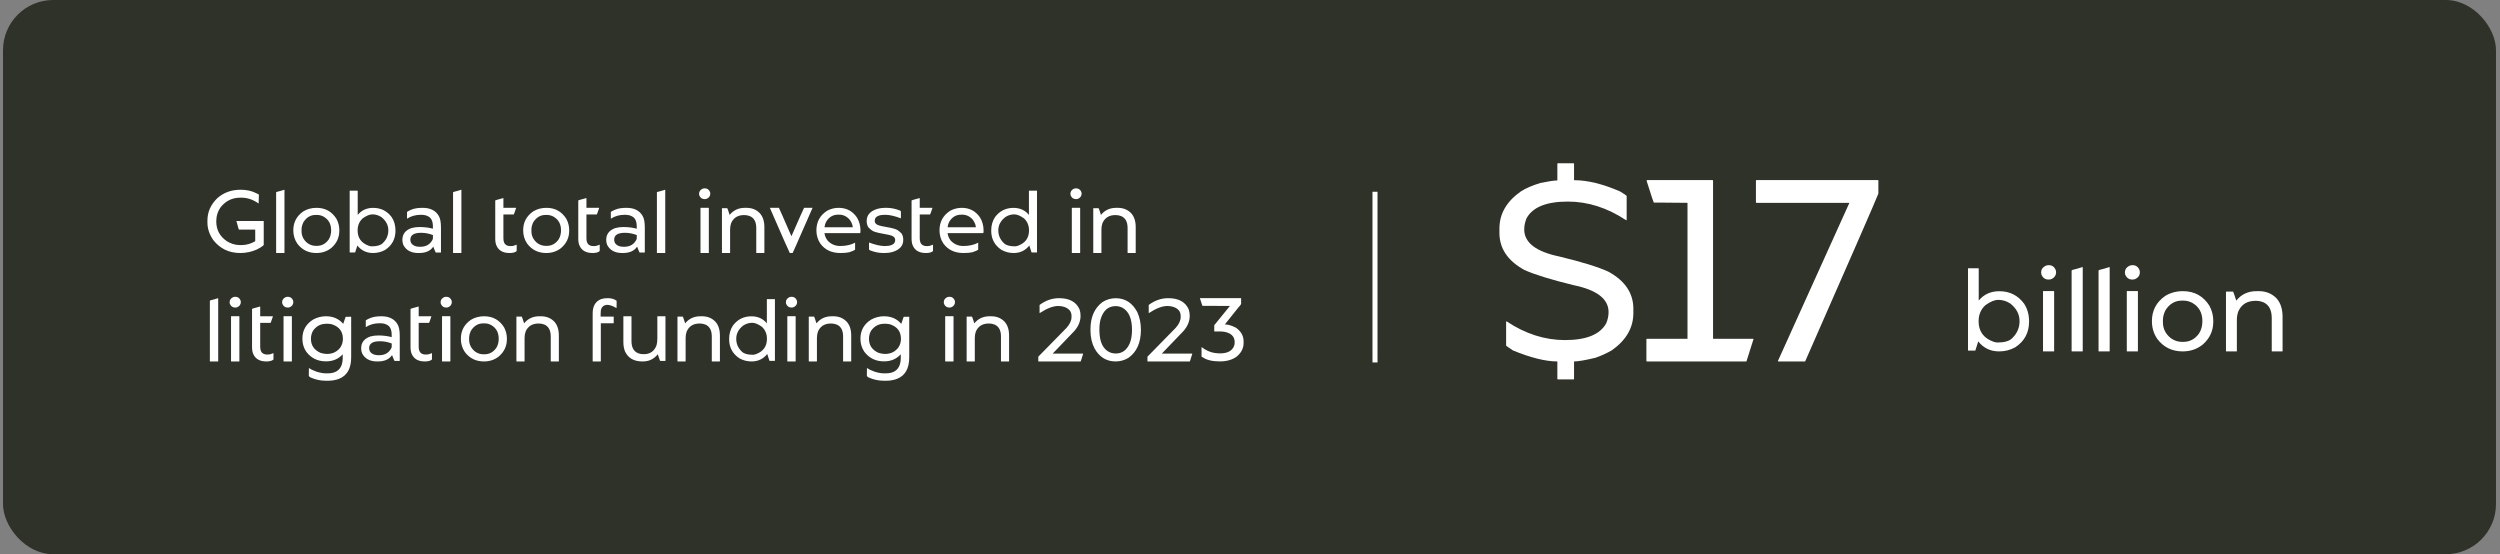
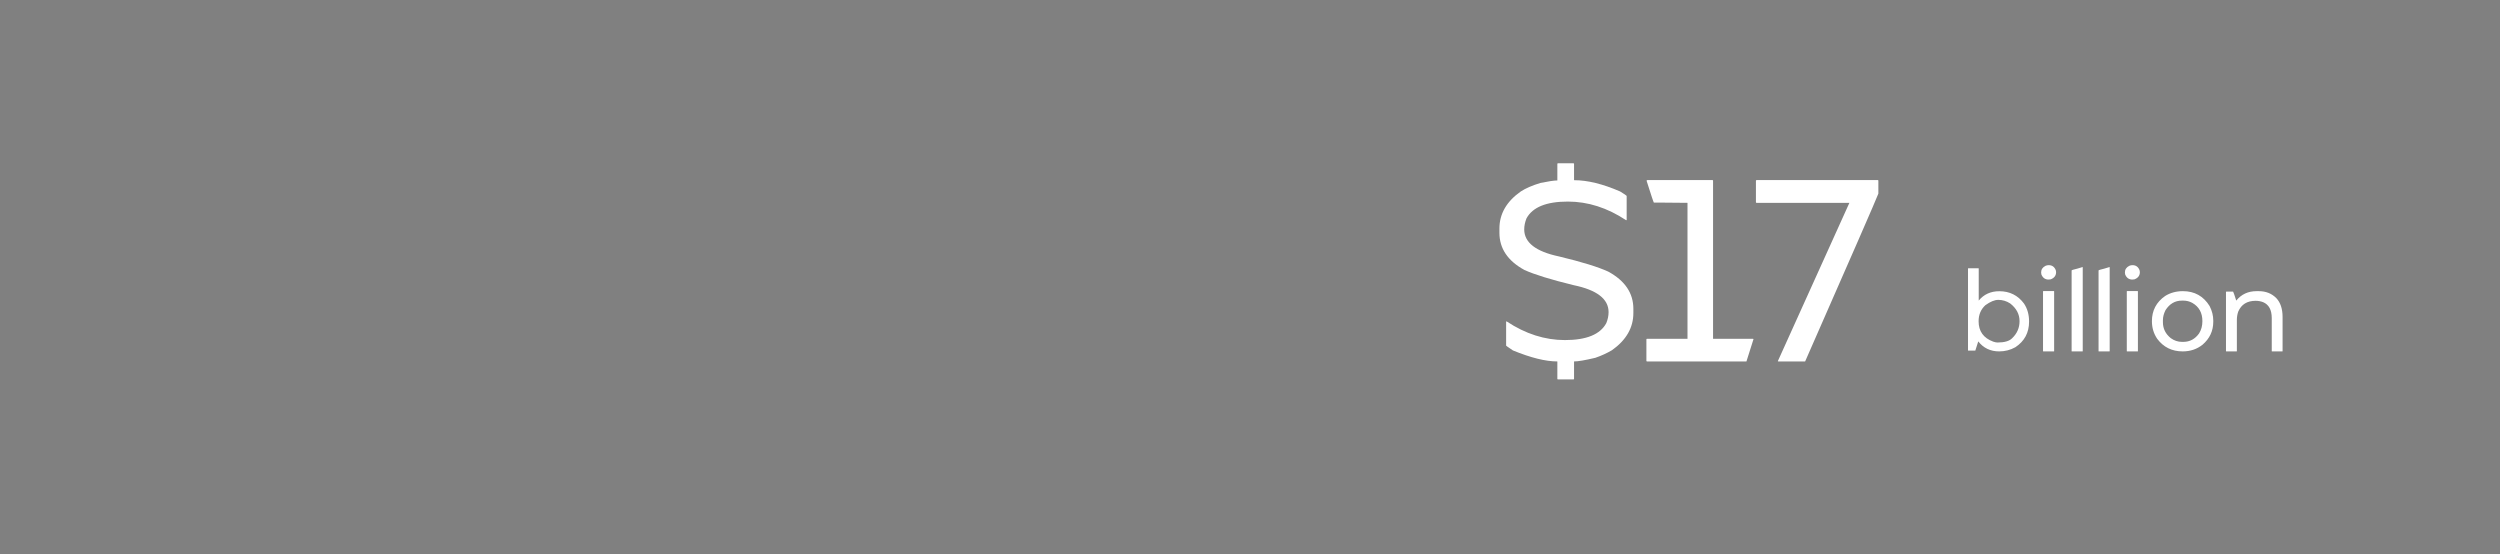
<svg xmlns="http://www.w3.org/2000/svg" width="415" height="92" viewBox="0 0 415 92" fill="none">
  <rect x="0" y="0" width="415" height="92" fill="#808080" stroke="none" />
-   <rect x="0.5" width="413.833" height="92" rx="8.333" fill="#2F3228" />
-   <path d="M39.934 31.497C40.906 31.497 41.753 31.678 42.476 32.039C42.803 32.195 42.971 32.286 42.981 32.31C42.971 32.857 42.954 33.345 42.93 33.775H42.915C42.022 33.135 41.072 32.815 40.066 32.815H39.868C38.579 32.815 37.513 33.326 36.668 34.346C36.155 35.054 35.899 35.857 35.899 36.756C35.899 38.138 36.48 39.229 37.642 40.03C38.33 40.464 39.068 40.682 39.854 40.682H40.103C40.879 40.682 41.633 40.469 42.366 40.044V38.111H39.663C39.634 38.111 39.529 37.762 39.348 37.063C39.343 37.054 39.307 36.937 39.239 36.712L39.268 36.69H43.75C43.77 36.695 43.779 36.707 43.779 36.727V40.682C43.433 40.984 43.042 41.233 42.608 41.429C41.748 41.81 40.843 42 39.89 42C38.006 42 36.502 41.273 35.379 39.817C34.749 38.89 34.434 37.93 34.434 36.939V36.609C34.434 35.164 34.998 33.912 36.126 32.852C37.171 31.949 38.44 31.497 39.934 31.497ZM47.207 31.497L47.222 31.526V41.971C47.222 41.99 47.212 42 47.193 42H45.867C45.847 42 45.838 41.99 45.838 41.971V31.922C45.838 31.883 46.084 31.805 46.577 31.688C46.587 31.678 46.797 31.614 47.207 31.497ZM52.547 34.5C53.992 34.5 55.098 35.115 55.864 36.346C56.172 36.937 56.326 37.544 56.326 38.169V38.309C56.326 39.451 55.879 40.406 54.986 41.172C54.287 41.724 53.465 42 52.517 42C51.184 42 50.127 41.477 49.346 40.433C48.907 39.788 48.687 39.056 48.687 38.235C48.687 36.912 49.236 35.867 50.335 35.101C50.979 34.7 51.717 34.5 52.547 34.5ZM50.056 38.111V38.374C50.056 39.166 50.383 39.825 51.038 40.352C51.468 40.66 51.929 40.813 52.422 40.813H52.605C53.406 40.813 54.058 40.462 54.561 39.759C54.834 39.324 54.971 38.816 54.971 38.235C54.971 37.195 54.551 36.436 53.711 35.958C53.364 35.772 53.001 35.679 52.62 35.679H52.407C51.563 35.679 50.886 36.075 50.379 36.866C50.164 37.295 50.056 37.71 50.056 38.111ZM58.076 31.651H59.351C59.37 31.656 59.38 31.666 59.38 31.68V35.672C60.02 34.895 60.874 34.507 61.944 34.507C63.233 34.507 64.258 35.02 65.02 36.045C65.44 36.675 65.65 37.422 65.65 38.287C65.65 39.664 65.081 40.728 63.943 41.48C63.323 41.827 62.652 42 61.929 42C60.84 42 59.971 41.585 59.322 40.755C59.258 40.975 59.136 41.358 58.955 41.905H58.076C58.057 41.905 58.047 41.895 58.047 41.876V31.68C58.052 31.661 58.062 31.651 58.076 31.651ZM59.365 38.25C59.365 39.49 59.971 40.335 61.182 40.784C61.407 40.857 61.58 40.894 61.702 40.894C62.586 40.894 63.199 40.716 63.54 40.359C64.156 39.773 64.463 39.065 64.463 38.235C64.463 37.371 64.075 36.636 63.299 36.031C62.84 35.733 62.344 35.584 61.812 35.584C61.362 35.584 60.83 35.804 60.215 36.243C59.649 36.756 59.365 37.425 59.365 38.25ZM70.161 34.5C71.421 34.5 72.31 34.942 72.827 35.826C73.076 36.226 73.201 36.873 73.201 37.767V41.89C73.201 41.91 73.189 41.919 73.164 41.919H72.337C72.298 41.89 72.163 41.573 71.934 40.967H71.904C71.441 41.656 70.659 42 69.561 42H69.444C68.237 42 67.405 41.548 66.946 40.645C66.844 40.377 66.792 40.105 66.792 39.832C66.792 38.865 67.3 38.206 68.316 37.855C68.736 37.742 69.177 37.686 69.641 37.686C70.452 37.686 71.192 37.779 71.861 37.964V37.598C71.861 36.709 71.587 36.143 71.04 35.899C70.767 35.738 70.376 35.657 69.868 35.657C68.999 35.657 68.24 35.867 67.591 36.287H67.561V35.181C67.732 35.049 68.02 34.905 68.425 34.749C68.875 34.583 69.453 34.5 70.161 34.5ZM68.118 39.781C68.118 40.318 68.416 40.684 69.011 40.879C69.212 40.938 69.446 40.967 69.715 40.967H69.751C70.777 40.967 71.48 40.53 71.861 39.656V39.415C71.861 39.327 71.865 39.197 71.875 39.026C71.24 38.773 70.584 38.645 69.905 38.645C68.714 38.645 68.118 39.024 68.118 39.781ZM76.577 31.497L76.592 31.526V41.971C76.592 41.99 76.582 42 76.563 42H75.237C75.218 42 75.208 41.99 75.208 41.971V31.922C75.208 31.883 75.454 31.805 75.948 31.688C75.957 31.678 76.167 31.614 76.577 31.497ZM83.543 32.881L83.565 32.911V34.5H85.645C85.664 34.5 85.674 34.51 85.674 34.529C85.445 35.213 85.315 35.569 85.286 35.599H83.565V39.59C83.565 40.181 83.76 40.565 84.151 40.74C84.302 40.813 84.468 40.85 84.649 40.85H84.832C85.12 40.85 85.432 40.772 85.769 40.616V41.67C85.545 41.89 85.152 42 84.59 42C83.501 42 82.776 41.59 82.415 40.77C82.278 40.472 82.21 40.084 82.21 39.605V33.27C82.229 33.24 82.674 33.111 83.543 32.881ZM90.706 34.5C92.151 34.5 93.257 35.115 94.024 36.346C94.331 36.937 94.485 37.544 94.485 38.169V38.309C94.485 39.451 94.038 40.406 93.145 41.172C92.447 41.724 91.624 42 90.677 42C89.344 42 88.286 41.477 87.505 40.433C87.066 39.788 86.846 39.056 86.846 38.235C86.846 36.912 87.395 35.867 88.494 35.101C89.138 34.7 89.876 34.5 90.706 34.5ZM88.216 38.111V38.374C88.216 39.166 88.543 39.825 89.197 40.352C89.627 40.66 90.088 40.813 90.581 40.813H90.764C91.565 40.813 92.217 40.462 92.72 39.759C92.993 39.324 93.13 38.816 93.13 38.235C93.13 37.195 92.71 36.436 91.87 35.958C91.524 35.772 91.16 35.679 90.779 35.679H90.567C89.722 35.679 89.046 36.075 88.538 36.866C88.323 37.295 88.216 37.71 88.216 38.111ZM97.327 32.881L97.349 32.911V34.5H99.429C99.448 34.5 99.458 34.51 99.458 34.529C99.229 35.213 99.099 35.569 99.07 35.599H97.349V39.59C97.349 40.181 97.544 40.565 97.935 40.74C98.086 40.813 98.252 40.85 98.433 40.85H98.616C98.904 40.85 99.217 40.772 99.553 40.616V41.67C99.329 41.89 98.936 42 98.374 42C97.285 42 96.56 41.59 96.199 40.77C96.062 40.472 95.994 40.084 95.994 39.605V33.27C96.013 33.24 96.458 33.111 97.327 32.881ZM103.999 34.5C105.259 34.5 106.148 34.942 106.665 35.826C106.914 36.226 107.039 36.873 107.039 37.767V41.89C107.039 41.91 107.027 41.919 107.002 41.919H106.175C106.135 41.89 106.001 41.573 105.772 40.967H105.742C105.279 41.656 104.497 42 103.399 42H103.281C102.075 42 101.243 41.548 100.784 40.645C100.681 40.377 100.63 40.105 100.63 39.832C100.63 38.865 101.138 38.206 102.154 37.855C102.573 37.742 103.015 37.686 103.479 37.686C104.29 37.686 105.03 37.779 105.698 37.964V37.598C105.698 36.709 105.425 36.143 104.878 35.899C104.605 35.738 104.214 35.657 103.706 35.657C102.837 35.657 102.078 35.867 101.428 36.287H101.399V35.181C101.57 35.049 101.858 34.905 102.263 34.749C102.713 34.583 103.291 34.5 103.999 34.5ZM101.956 39.781C101.956 40.318 102.254 40.684 102.849 40.879C103.05 40.938 103.284 40.967 103.552 40.967H103.589C104.615 40.967 105.318 40.53 105.698 39.656V39.415C105.698 39.327 105.703 39.197 105.713 39.026C105.078 38.773 104.422 38.645 103.743 38.645C102.552 38.645 101.956 39.024 101.956 39.781ZM110.415 31.497L110.43 31.526V41.971C110.43 41.99 110.42 42 110.401 42H109.075C109.055 42 109.046 41.99 109.046 41.971V31.922C109.046 31.883 109.292 31.805 109.785 31.688C109.795 31.678 110.005 31.614 110.415 31.497ZM116.992 31.263C117.412 31.263 117.705 31.473 117.871 31.893C117.896 31.971 117.908 32.044 117.908 32.112V32.134C117.908 32.559 117.686 32.857 117.241 33.028L116.978 33.057C116.548 33.057 116.248 32.842 116.077 32.413C116.057 32.305 116.048 32.222 116.048 32.164C116.048 31.802 116.231 31.529 116.597 31.343C116.724 31.29 116.856 31.263 116.992 31.263ZM116.319 34.493H117.637C117.656 34.498 117.666 34.507 117.666 34.522V41.971C117.666 41.99 117.656 42 117.637 42H116.319C116.294 42 116.282 41.99 116.282 41.971V34.522C116.287 34.502 116.299 34.493 116.319 34.493ZM123.65 34.5H123.921C124.81 34.5 125.54 34.791 126.111 35.372C126.629 35.923 126.887 36.702 126.887 37.708V41.971C126.887 41.99 126.878 42 126.858 42H125.569C125.55 42 125.54 41.99 125.54 41.971V37.847C125.54 36.831 125.181 36.172 124.463 35.87C124.17 35.757 123.86 35.701 123.533 35.701C122.473 35.701 121.751 36.15 121.365 37.049C121.253 37.381 121.197 37.725 121.197 38.081V41.971C121.197 41.99 121.187 42 121.167 42H119.871C119.851 42 119.842 41.99 119.842 41.971V34.595C119.846 34.571 119.856 34.559 119.871 34.559H120.728C120.777 34.627 120.906 34.996 121.116 35.665H121.131C121.76 34.888 122.6 34.5 123.65 34.5ZM127.803 34.5H129.297C129.375 34.632 129.942 35.916 130.996 38.352C131.021 38.392 131.145 38.675 131.37 39.202H131.385C132.727 36.131 133.426 34.563 133.479 34.5H134.878V34.515C133.076 38.655 132.117 40.84 132 41.07L131.575 42H131.106C131.009 41.844 129.907 39.349 127.803 34.515V34.5ZM139.214 34.5C140.523 34.5 141.541 35.042 142.268 36.126C142.649 36.77 142.84 37.488 142.84 38.279C142.835 38.558 142.815 38.697 142.781 38.697H136.863C136.912 39.117 137.075 39.517 137.354 39.898C137.91 40.523 138.621 40.835 139.485 40.835C140.427 40.835 141.243 40.655 141.931 40.294H141.946V41.443C141.765 41.585 141.438 41.729 140.965 41.876C140.603 41.959 140.11 42 139.485 42C138.035 42 136.924 41.468 136.153 40.403C135.733 39.764 135.523 39.041 135.523 38.235C135.523 36.815 136.128 35.723 137.339 34.961C137.93 34.654 138.555 34.5 139.214 34.5ZM136.863 37.73H141.551V37.715C141.551 37.373 141.392 36.968 141.074 36.499C140.581 35.923 139.99 35.635 139.302 35.635H139.119C138.269 35.635 137.608 36.031 137.134 36.822C137.002 37.056 136.912 37.359 136.863 37.73ZM146.941 34.5H147.161C147.903 34.5 148.648 34.649 149.395 34.947C149.497 35.015 149.549 35.057 149.549 35.071V36.243C148.509 35.852 147.639 35.657 146.941 35.657H146.927C146.048 35.657 145.503 35.857 145.293 36.258C145.24 36.38 145.213 36.495 145.213 36.602V36.705C145.213 37.11 145.579 37.383 146.311 37.525C147.552 37.735 148.369 37.92 148.765 38.081C149.058 38.218 149.346 38.433 149.629 38.726C149.834 39.019 149.937 39.363 149.937 39.759V39.854C149.937 40.801 149.346 41.46 148.164 41.831C147.764 41.944 147.332 42 146.868 42H146.648C145.906 42 145.161 41.851 144.414 41.553C144.312 41.485 144.26 41.443 144.26 41.429V40.257C145.301 40.648 146.17 40.843 146.868 40.843H146.883C147.761 40.843 148.306 40.643 148.516 40.242C148.57 40.12 148.596 40.005 148.596 39.898V39.795C148.596 39.39 148.23 39.117 147.498 38.975C146.258 38.765 145.44 38.58 145.044 38.419C144.751 38.282 144.463 38.067 144.18 37.774C143.975 37.481 143.872 37.137 143.872 36.741V36.646C143.872 35.699 144.463 35.04 145.645 34.669C146.045 34.556 146.477 34.5 146.941 34.5ZM152.654 32.881L152.676 32.911V34.5H154.756C154.776 34.5 154.785 34.51 154.785 34.529C154.556 35.213 154.427 35.569 154.397 35.599H152.676V39.59C152.676 40.181 152.871 40.565 153.262 40.74C153.413 40.813 153.579 40.85 153.76 40.85H153.943C154.231 40.85 154.544 40.772 154.881 40.616V41.67C154.656 41.89 154.263 42 153.701 42C152.613 42 151.887 41.59 151.526 40.77C151.389 40.472 151.321 40.084 151.321 39.605V33.27C151.341 33.24 151.785 33.111 152.654 32.881ZM159.649 34.5C160.957 34.5 161.975 35.042 162.703 36.126C163.084 36.77 163.274 37.488 163.274 38.279C163.269 38.558 163.25 38.697 163.216 38.697H157.298C157.346 39.117 157.51 39.517 157.788 39.898C158.345 40.523 159.055 40.835 159.92 40.835C160.862 40.835 161.677 40.655 162.366 40.294H162.381V41.443C162.2 41.585 161.873 41.729 161.399 41.876C161.038 41.959 160.545 42 159.92 42C158.469 42 157.359 41.468 156.587 40.403C156.167 39.764 155.957 39.041 155.957 38.235C155.957 36.815 156.563 35.723 157.774 34.961C158.365 34.654 158.99 34.5 159.649 34.5ZM157.298 37.73H161.985V37.715C161.985 37.373 161.826 36.968 161.509 36.499C161.016 35.923 160.425 35.635 159.737 35.635H159.553C158.704 35.635 158.042 36.031 157.569 36.822C157.437 37.056 157.346 37.359 157.298 37.73ZM172.107 31.651C172.127 31.651 172.139 31.661 172.144 31.68V41.876C172.144 41.895 172.132 41.905 172.107 41.905H171.236C171.05 41.358 170.928 40.975 170.869 40.755C170.215 41.585 169.344 42 168.255 42C167.537 42 166.868 41.827 166.248 41.48C165.11 40.728 164.541 39.664 164.541 38.287C164.541 37.422 164.751 36.675 165.171 36.045C165.933 35.02 166.956 34.507 168.24 34.507C169.309 34.507 170.164 34.895 170.803 35.672V31.68C170.803 31.666 170.813 31.656 170.833 31.651H172.107ZM170.818 38.25C170.818 37.425 170.537 36.756 169.976 36.243C169.361 35.804 168.828 35.584 168.379 35.584C167.847 35.584 167.351 35.733 166.892 36.031C166.111 36.636 165.72 37.371 165.72 38.235C165.72 39.065 166.028 39.773 166.643 40.359C166.99 40.716 167.605 40.894 168.489 40.894C168.611 40.894 168.784 40.857 169.009 40.784C170.215 40.335 170.818 39.49 170.818 38.25ZM178.633 31.263C179.053 31.263 179.346 31.473 179.512 31.893C179.536 31.971 179.549 32.044 179.549 32.112V32.134C179.549 32.559 179.326 32.857 178.882 33.028L178.618 33.057C178.189 33.057 177.888 32.842 177.718 32.413C177.698 32.305 177.688 32.222 177.688 32.164C177.688 31.802 177.871 31.529 178.238 31.343C178.365 31.29 178.496 31.263 178.633 31.263ZM177.959 34.493H179.278C179.297 34.498 179.307 34.507 179.307 34.522V41.971C179.307 41.99 179.297 42 179.278 42H177.959C177.935 42 177.923 41.99 177.923 41.971V34.522C177.927 34.502 177.94 34.493 177.959 34.493ZM185.291 34.5H185.562C186.45 34.5 187.18 34.791 187.752 35.372C188.269 35.923 188.528 36.702 188.528 37.708V41.971C188.528 41.99 188.518 42 188.499 42H187.21C187.19 42 187.18 41.99 187.18 41.971V37.847C187.18 36.831 186.822 36.172 186.104 35.87C185.811 35.757 185.501 35.701 185.174 35.701C184.114 35.701 183.391 36.15 183.006 37.049C182.893 37.381 182.837 37.725 182.837 38.081V41.971C182.837 41.99 182.827 42 182.808 42H181.511C181.492 42 181.482 41.99 181.482 41.971V34.595C181.487 34.571 181.497 34.559 181.511 34.559H182.368C182.417 34.627 182.547 34.996 182.757 35.665H182.771C183.401 34.888 184.241 34.5 185.291 34.5ZM36.206 49.497L36.221 49.526V59.971C36.221 59.99 36.211 60 36.192 60H34.866C34.846 60 34.837 59.99 34.837 59.971V49.922C34.837 49.883 35.083 49.805 35.576 49.688C35.586 49.678 35.796 49.614 36.206 49.497ZM39.063 49.263C39.483 49.263 39.776 49.473 39.942 49.893C39.966 49.971 39.978 50.044 39.978 50.112V50.134C39.978 50.559 39.756 50.857 39.312 51.028L39.048 51.057C38.618 51.057 38.318 50.842 38.147 50.413C38.128 50.305 38.118 50.222 38.118 50.164C38.118 49.802 38.301 49.529 38.667 49.343C38.794 49.29 38.926 49.263 39.063 49.263ZM38.389 52.493H39.707C39.727 52.498 39.737 52.507 39.737 52.522V59.971C39.737 59.99 39.727 60 39.707 60H38.389C38.364 60 38.352 59.99 38.352 59.971V52.522C38.357 52.502 38.369 52.493 38.389 52.493ZM43.172 50.881L43.194 50.911V52.5H45.274C45.293 52.5 45.303 52.51 45.303 52.529C45.074 53.213 44.944 53.569 44.915 53.599H43.194V57.59C43.194 58.181 43.389 58.565 43.779 58.74C43.931 58.813 44.097 58.85 44.278 58.85H44.461C44.749 58.85 45.061 58.772 45.398 58.616V59.67C45.174 59.89 44.781 60 44.219 60C43.13 60 42.405 59.59 42.044 58.77C41.907 58.472 41.839 58.084 41.839 57.605V51.27C41.858 51.24 42.303 51.111 43.172 50.881ZM47.779 49.263C48.199 49.263 48.492 49.473 48.657 49.893C48.682 49.971 48.694 50.044 48.694 50.112V50.134C48.694 50.559 48.472 50.857 48.028 51.028L47.764 51.057C47.334 51.057 47.034 50.842 46.863 50.413C46.843 50.305 46.834 50.222 46.834 50.164C46.834 49.802 47.017 49.529 47.383 49.343C47.51 49.29 47.642 49.263 47.779 49.263ZM47.105 52.493H48.423C48.443 52.498 48.452 52.507 48.452 52.522V59.971C48.452 59.99 48.443 60 48.423 60H47.105C47.08 60 47.068 59.99 47.068 59.971V52.522C47.073 52.502 47.085 52.493 47.105 52.493ZM54.107 52.5C55.308 52.5 56.263 52.92 56.971 53.76L57.373 52.595C57.705 52.585 57.95 52.581 58.106 52.581H58.267C58.286 52.585 58.296 52.595 58.296 52.61V59.326C58.296 61.143 57.639 62.322 56.326 62.864C55.76 63.088 55.149 63.201 54.495 63.201H54.063C53.184 63.201 52.342 63.018 51.536 62.651C51.365 62.529 51.275 62.454 51.265 62.424V61.941C51.265 61.77 51.27 61.489 51.279 61.099H51.309C51.602 61.313 52.017 61.514 52.554 61.699C53.13 61.885 53.653 61.977 54.121 61.977H54.4C55.635 61.977 56.416 61.487 56.743 60.505C56.841 60.188 56.89 59.849 56.89 59.487V58.806C56.192 59.592 55.264 59.985 54.107 59.985C52.73 59.985 51.641 59.453 50.84 58.389C50.41 57.759 50.196 57.036 50.196 56.221C50.196 54.853 50.789 53.796 51.975 53.049C52.644 52.683 53.355 52.5 54.107 52.5ZM51.617 56.25C51.617 57.319 52.139 58.091 53.184 58.565C53.57 58.691 53.931 58.755 54.268 58.755C55.205 58.755 55.945 58.401 56.487 57.693C56.775 57.263 56.919 56.787 56.919 56.265V56.235C56.919 55.024 56.306 54.221 55.081 53.826C54.817 53.772 54.59 53.745 54.4 53.745H54.158C53.235 53.745 52.503 54.133 51.961 54.91C51.731 55.305 51.617 55.752 51.617 56.25ZM63.321 52.5C64.58 52.5 65.469 52.942 65.987 53.826C66.236 54.226 66.36 54.873 66.36 55.767V59.89C66.36 59.91 66.348 59.919 66.323 59.919H65.496C65.457 59.89 65.323 59.573 65.093 58.967H65.064C64.6 59.656 63.819 60 62.72 60H62.603C61.397 60 60.564 59.548 60.105 58.645C60.003 58.377 59.951 58.105 59.951 57.832C59.951 56.865 60.459 56.206 61.475 55.855C61.895 55.742 62.337 55.686 62.8 55.686C63.611 55.686 64.351 55.779 65.02 55.964V55.598C65.02 54.709 64.746 54.143 64.2 53.899C63.926 53.738 63.535 53.657 63.028 53.657C62.158 53.657 61.399 53.867 60.75 54.287H60.721V53.181C60.891 53.049 61.179 52.905 61.585 52.749C62.034 52.583 62.612 52.5 63.321 52.5ZM61.277 57.781C61.277 58.318 61.575 58.684 62.171 58.879C62.371 58.938 62.605 58.967 62.874 58.967H62.91C63.936 58.967 64.639 58.53 65.02 57.656V57.415C65.02 57.327 65.025 57.197 65.034 57.026C64.4 56.773 63.743 56.645 63.064 56.645C61.873 56.645 61.277 57.024 61.277 57.781ZM69.48 50.881L69.502 50.911V52.5H71.582C71.602 52.5 71.612 52.51 71.612 52.529C71.382 53.213 71.253 53.569 71.223 53.599H69.502V57.59C69.502 58.181 69.698 58.565 70.088 58.74C70.24 58.813 70.406 58.85 70.586 58.85H70.769C71.057 58.85 71.37 58.772 71.707 58.616V59.67C71.482 59.89 71.089 60 70.528 60C69.439 60 68.714 59.59 68.352 58.77C68.216 58.472 68.147 58.084 68.147 57.605V51.27C68.167 51.24 68.611 51.111 69.48 50.881ZM74.087 49.263C74.507 49.263 74.8 49.473 74.966 49.893C74.99 49.971 75.003 50.044 75.003 50.112V50.134C75.003 50.559 74.781 50.857 74.336 51.028L74.073 51.057C73.643 51.057 73.343 50.842 73.172 50.413C73.152 50.305 73.142 50.222 73.142 50.164C73.142 49.802 73.325 49.529 73.692 49.343C73.819 49.29 73.95 49.263 74.087 49.263ZM73.413 52.493H74.732C74.751 52.498 74.761 52.507 74.761 52.522V59.971C74.761 59.99 74.751 60 74.732 60H73.413C73.389 60 73.377 59.99 73.377 59.971V52.522C73.382 52.502 73.394 52.493 73.413 52.493ZM80.364 52.5C81.809 52.5 82.915 53.115 83.682 54.346C83.99 54.937 84.143 55.544 84.143 56.169V56.309C84.143 57.451 83.697 58.406 82.803 59.172C82.105 59.724 81.282 60 80.335 60C79.002 60 77.945 59.477 77.163 58.433C76.724 57.788 76.504 57.056 76.504 56.235C76.504 54.912 77.053 53.867 78.152 53.101C78.797 52.7 79.534 52.5 80.364 52.5ZM77.874 56.111V56.374C77.874 57.166 78.201 57.825 78.855 58.352C79.285 58.66 79.746 58.813 80.24 58.813H80.423C81.223 58.813 81.875 58.462 82.378 57.759C82.652 57.324 82.788 56.816 82.788 56.235C82.788 55.195 82.368 54.436 81.529 53.958C81.182 53.772 80.818 53.679 80.437 53.679H80.225C79.38 53.679 78.704 54.075 78.196 54.866C77.981 55.295 77.874 55.71 77.874 56.111ZM89.534 52.5H89.805C90.694 52.5 91.424 52.791 91.995 53.372C92.513 53.923 92.771 54.702 92.771 55.708V59.971C92.771 59.99 92.761 60 92.742 60H91.453C91.433 60 91.424 59.99 91.424 59.971V55.847C91.424 54.831 91.065 54.172 90.347 53.87C90.054 53.757 89.744 53.701 89.417 53.701C88.357 53.701 87.635 54.15 87.249 55.049C87.136 55.381 87.08 55.725 87.08 56.081V59.971C87.08 59.99 87.071 60 87.051 60H85.755C85.735 60 85.725 59.99 85.725 59.971V52.595C85.73 52.571 85.74 52.559 85.755 52.559H86.612C86.66 52.627 86.79 52.996 87 53.665H87.014C87.644 52.888 88.484 52.5 89.534 52.5ZM100.769 49.497H100.945C101.497 49.497 101.968 49.641 102.359 49.929V50.508C102.359 50.664 102.354 50.874 102.344 51.138H102.329C101.773 50.815 101.294 50.637 100.894 50.603C100.249 50.603 99.864 50.911 99.737 51.526C99.717 51.706 99.707 51.899 99.707 52.105V52.551H101.846C101.865 52.556 101.875 52.568 101.875 52.588V53.635C101.875 53.655 101.865 53.665 101.846 53.665H99.737V59.971C99.737 59.99 99.727 60 99.707 60H98.411C98.391 60 98.382 59.99 98.382 59.971V52.024C98.382 50.789 98.865 49.993 99.832 49.636C100.154 49.544 100.467 49.497 100.769 49.497ZM103.509 52.5H104.798C104.817 52.505 104.827 52.515 104.827 52.529V56.645C104.827 57.661 105.191 58.323 105.918 58.63C106.177 58.738 106.46 58.791 106.768 58.791H106.892C107.923 58.791 108.618 58.303 108.98 57.327C109.073 57.034 109.119 56.65 109.119 56.177V52.529C109.119 52.51 109.129 52.5 109.148 52.5H110.437C110.457 52.505 110.467 52.515 110.467 52.529V59.89C110.467 59.91 110.457 59.919 110.437 59.919C109.939 59.91 109.649 59.905 109.566 59.905C109.317 59.206 109.192 58.84 109.192 58.806C108.557 59.602 107.73 60 106.709 60H106.629C105.227 60 104.265 59.441 103.743 58.323C103.567 57.859 103.479 57.341 103.479 56.77V52.529C103.484 52.51 103.494 52.5 103.509 52.5ZM116.267 52.5H116.538C117.427 52.5 118.157 52.791 118.728 53.372C119.246 53.923 119.505 54.702 119.505 55.708V59.971C119.505 59.99 119.495 60 119.475 60H118.186C118.167 60 118.157 59.99 118.157 59.971V55.847C118.157 54.831 117.798 54.172 117.08 53.87C116.787 53.757 116.477 53.701 116.15 53.701C115.091 53.701 114.368 54.15 113.982 55.049C113.87 55.381 113.814 55.725 113.814 56.081V59.971C113.814 59.99 113.804 60 113.784 60H112.488C112.469 60 112.459 59.99 112.459 59.971V52.595C112.464 52.571 112.473 52.559 112.488 52.559H113.345C113.394 52.627 113.523 52.996 113.733 53.665H113.748C114.378 52.888 115.218 52.5 116.267 52.5ZM128.601 49.651C128.621 49.651 128.633 49.661 128.638 49.68V59.876C128.638 59.895 128.626 59.905 128.601 59.905H127.73C127.544 59.358 127.422 58.975 127.364 58.755C126.709 59.585 125.838 60 124.749 60C124.031 60 123.362 59.827 122.742 59.48C121.604 58.728 121.035 57.664 121.035 56.287C121.035 55.422 121.245 54.675 121.665 54.045C122.427 53.02 123.45 52.507 124.734 52.507C125.803 52.507 126.658 52.895 127.298 53.672V49.68C127.298 49.666 127.307 49.656 127.327 49.651H128.601ZM127.312 56.25C127.312 55.425 127.031 54.756 126.47 54.243C125.855 53.804 125.323 53.584 124.873 53.584C124.341 53.584 123.845 53.733 123.386 54.031C122.605 54.636 122.215 55.371 122.215 56.235C122.215 57.065 122.522 57.773 123.137 58.359C123.484 58.716 124.099 58.894 124.983 58.894C125.105 58.894 125.279 58.857 125.503 58.784C126.709 58.335 127.312 57.49 127.312 56.25ZM131.406 49.263C131.826 49.263 132.119 49.473 132.285 49.893C132.31 49.971 132.322 50.044 132.322 50.112V50.134C132.322 50.559 132.1 50.857 131.656 51.028L131.392 51.057C130.962 51.057 130.662 50.842 130.491 50.413C130.471 50.305 130.462 50.222 130.462 50.164C130.462 49.802 130.645 49.529 131.011 49.343C131.138 49.29 131.27 49.263 131.406 49.263ZM130.733 52.493H132.051C132.071 52.498 132.08 52.507 132.08 52.522V59.971C132.08 59.99 132.071 60 132.051 60H130.733C130.708 60 130.696 59.99 130.696 59.971V52.522C130.701 52.502 130.713 52.493 130.733 52.493ZM138.064 52.5H138.335C139.224 52.5 139.954 52.791 140.525 53.372C141.043 53.923 141.302 54.702 141.302 55.708V59.971C141.302 59.99 141.292 60 141.272 60H139.983C139.964 60 139.954 59.99 139.954 59.971V55.847C139.954 54.831 139.595 54.172 138.877 53.87C138.584 53.757 138.274 53.701 137.947 53.701C136.887 53.701 136.165 54.15 135.779 55.049C135.667 55.381 135.611 55.725 135.611 56.081V59.971C135.611 59.99 135.601 60 135.581 60H134.285C134.265 60 134.256 59.99 134.256 59.971V52.595C134.26 52.571 134.27 52.559 134.285 52.559H135.142C135.191 52.627 135.32 52.996 135.53 53.665H135.545C136.175 52.888 137.014 52.5 138.064 52.5ZM146.743 52.5C147.945 52.5 148.899 52.92 149.607 53.76L150.01 52.595C150.342 52.585 150.586 52.581 150.742 52.581H150.904C150.923 52.585 150.933 52.595 150.933 52.61V59.326C150.933 61.143 150.276 62.322 148.963 62.864C148.396 63.088 147.786 63.201 147.132 63.201H146.699C145.821 63.201 144.978 63.018 144.173 62.651C144.002 62.529 143.911 62.454 143.902 62.424V61.941C143.902 61.77 143.906 61.489 143.916 61.099H143.946C144.239 61.313 144.654 61.514 145.191 61.699C145.767 61.885 146.289 61.977 146.758 61.977H147.036C148.272 61.977 149.053 61.487 149.38 60.505C149.478 60.188 149.527 59.849 149.527 59.487V58.806C148.828 59.592 147.901 59.985 146.743 59.985C145.366 59.985 144.278 59.453 143.477 58.389C143.047 57.759 142.832 57.036 142.832 56.221C142.832 54.853 143.426 53.796 144.612 53.049C145.281 52.683 145.991 52.5 146.743 52.5ZM144.253 56.25C144.253 57.319 144.776 58.091 145.821 58.565C146.206 58.691 146.568 58.755 146.905 58.755C147.842 58.755 148.582 58.401 149.124 57.693C149.412 57.263 149.556 56.787 149.556 56.265V56.235C149.556 55.024 148.943 54.221 147.718 53.826C147.454 53.772 147.227 53.745 147.036 53.745H146.795C145.872 53.745 145.139 54.133 144.597 54.91C144.368 55.305 144.253 55.752 144.253 56.25ZM157.613 49.263C158.032 49.263 158.325 49.473 158.491 49.893C158.516 49.971 158.528 50.044 158.528 50.112V50.134C158.528 50.559 158.306 50.857 157.862 51.028L157.598 51.057C157.168 51.057 156.868 50.842 156.697 50.413C156.677 50.305 156.668 50.222 156.668 50.164C156.668 49.802 156.851 49.529 157.217 49.343C157.344 49.29 157.476 49.263 157.613 49.263ZM156.939 52.493H158.257C158.277 52.498 158.286 52.507 158.286 52.522V59.971C158.286 59.99 158.277 60 158.257 60H156.939C156.914 60 156.902 59.99 156.902 59.971V52.522C156.907 52.502 156.919 52.493 156.939 52.493ZM164.27 52.5H164.541C165.43 52.5 166.16 52.791 166.731 53.372C167.249 53.923 167.508 54.702 167.508 55.708V59.971C167.508 59.99 167.498 60 167.478 60H166.189C166.17 60 166.16 59.99 166.16 59.971V55.847C166.16 54.831 165.801 54.172 165.083 53.87C164.79 53.757 164.48 53.701 164.153 53.701C163.094 53.701 162.371 54.15 161.985 55.049C161.873 55.381 161.817 55.725 161.817 56.081V59.971C161.817 59.99 161.807 60 161.787 60H160.491C160.471 60 160.462 59.99 160.462 59.971V52.595C160.467 52.571 160.476 52.559 160.491 52.559H161.348C161.397 52.627 161.526 52.996 161.736 53.665H161.751C162.381 52.888 163.22 52.5 164.27 52.5ZM175.784 49.497H175.813C177.527 49.497 178.657 50.117 179.204 51.357C179.317 51.699 179.373 52.051 179.373 52.412C179.373 53.355 179.004 54.226 178.267 55.027C176.114 57.258 174.939 58.481 174.744 58.696H179.768C179.788 58.701 179.798 58.713 179.798 58.733C179.544 59.573 179.407 59.995 179.387 60H172.385C172.366 60 172.356 59.99 172.356 59.971V59.209L177.051 54.419C177.598 53.804 177.871 53.21 177.871 52.639V52.427C177.871 51.724 177.471 51.23 176.67 50.947C176.358 50.845 176.023 50.794 175.667 50.794C174.817 50.794 173.797 51.184 172.605 51.965H172.569V50.618C173.584 49.871 174.656 49.497 175.784 49.497ZM185.21 49.504C186.782 49.504 187.976 50.273 188.792 51.812C189.192 52.685 189.392 53.665 189.392 54.748C189.392 56.873 188.704 58.423 187.327 59.399C186.668 59.8 185.957 60 185.196 60C183.672 60 182.508 59.285 181.702 57.854C181.248 56.985 181.021 55.994 181.021 54.88V54.624C181.021 52.661 181.67 51.177 182.969 50.171C183.657 49.727 184.405 49.504 185.21 49.504ZM182.5 54.587V54.91C182.53 56.829 183.13 58.032 184.302 58.52C184.605 58.628 184.907 58.682 185.21 58.682C186.275 58.682 187.051 58.118 187.539 56.99C187.788 56.379 187.913 55.632 187.913 54.748C187.913 52.888 187.381 51.665 186.316 51.079C185.969 50.903 185.596 50.815 185.196 50.815C183.97 50.815 183.137 51.543 182.698 52.998C182.566 53.511 182.5 54.041 182.5 54.587ZM193.904 49.497H193.933C195.647 49.497 196.778 50.117 197.324 51.357C197.437 51.699 197.493 52.051 197.493 52.412C197.493 53.355 197.124 54.226 196.387 55.027C194.234 57.258 193.059 58.481 192.864 58.696H197.888C197.908 58.701 197.918 58.713 197.918 58.733C197.664 59.573 197.527 59.995 197.508 60H190.506C190.486 60 190.476 59.99 190.476 59.971V59.209L195.171 54.419C195.718 53.804 195.991 53.21 195.991 52.639V52.427C195.991 51.724 195.591 51.23 194.79 50.947C194.478 50.845 194.143 50.794 193.787 50.794C192.937 50.794 191.917 51.184 190.725 51.965H190.689V50.618C191.704 49.871 192.776 49.497 193.904 49.497ZM199.207 49.49H205.996C206.016 49.495 206.026 49.504 206.026 49.519V50.456C206.026 50.515 205.855 50.735 205.513 51.116L203.323 53.855C203.86 53.855 204.48 54.041 205.183 54.412C206.018 55.007 206.436 55.759 206.436 56.667V56.946C206.436 57.805 206.057 58.552 205.301 59.187C204.568 59.724 203.64 59.993 202.517 59.993C201.248 59.993 200.298 59.768 199.668 59.319C199.527 59.26 199.456 59.216 199.456 59.187V57.62H199.47C200.169 58.157 200.894 58.481 201.646 58.594C201.983 58.638 202.281 58.66 202.539 58.66C203.736 58.66 204.502 58.264 204.839 57.473C204.917 57.288 204.956 57.068 204.956 56.814C204.956 56.013 204.544 55.476 203.719 55.203C203.377 55.081 202.94 55.02 202.407 55.02H201.594C201.575 55.02 201.565 55.01 201.565 54.99V53.987L204.151 50.808V50.786C202.237 50.776 200.772 50.772 199.756 50.772H199.602C199.583 50.762 199.441 50.339 199.177 49.504L199.207 49.49Z" fill="white" />
-   <line x1="228.25" y1="31.832" x2="228.25" y2="60.165" stroke="white" stroke-width="0.833" />
  <path d="M258.625 27.099H261.187C261.257 27.113 261.292 27.148 261.292 27.204V29.913H261.334C263.532 29.913 266.065 30.535 268.935 31.781C269.62 32.201 269.984 32.446 270.026 32.516V36.547H269.921C266.814 34.49 263.595 33.461 260.263 33.461C256.694 33.461 254.405 34.392 253.397 36.253C253.146 36.883 253.02 37.492 253.02 38.08C253.02 40.264 254.951 41.761 258.814 42.573C262.594 43.483 265.316 44.323 266.982 45.093C269.753 46.605 271.139 48.662 271.139 51.266V51.959C271.139 54.394 269.956 56.452 267.591 58.131C266.765 58.621 265.848 59.041 264.84 59.391C263.147 59.797 261.964 60 261.292 60V62.898C261.292 62.953 261.257 62.981 261.187 62.981H258.625C258.556 62.981 258.521 62.953 258.521 62.898V60C256.575 60 254.118 59.391 251.151 58.173C250.409 57.683 250.031 57.417 250.017 57.376V53.365H250.122C253.229 55.423 256.449 56.452 259.78 56.452C263.35 56.452 265.638 55.514 266.646 53.638C266.898 53.022 267.024 52.413 267.024 51.812C267.024 49.628 265.092 48.137 261.229 47.339C257.45 46.416 254.727 45.576 253.062 44.82C250.29 43.308 248.904 41.251 248.904 38.647V37.933C248.904 35.498 250.087 33.447 252.453 31.781C253.25 31.263 254.328 30.794 255.686 30.375C257.044 30.095 257.989 29.955 258.521 29.955V27.204C258.535 27.134 258.569 27.099 258.625 27.099ZM273.449 29.892H284.283C284.339 29.906 284.367 29.941 284.367 29.997V56.242H291.001L291.085 56.284L289.91 60H273.407C273.337 60 273.302 59.965 273.302 59.895V56.326C273.316 56.27 273.351 56.242 273.407 56.242H280.125V33.671C277.998 33.643 276.458 33.629 275.506 33.629H274.541C274.485 33.587 274.086 32.39 273.344 30.039V29.955L273.449 29.892ZM291.589 29.892H311.725C311.781 29.906 311.809 29.941 311.809 29.997V32.138C311.417 33.174 307.364 42.461 299.652 60H295.201L295.117 59.958L307 33.671H291.589C291.519 33.671 291.484 33.636 291.484 33.566V29.997C291.498 29.927 291.533 29.892 291.589 29.892Z" fill="white" />
  <path d="M326.729 44.533H328.429C328.455 44.54 328.468 44.553 328.468 44.572V49.895C329.321 48.859 330.46 48.342 331.886 48.342C333.604 48.342 334.972 49.025 335.987 50.393C336.547 51.232 336.827 52.228 336.827 53.381C336.827 55.217 336.069 56.636 334.552 57.639C333.725 58.101 332.83 58.332 331.866 58.332C330.414 58.332 329.256 57.779 328.39 56.672C328.305 56.965 328.142 57.476 327.901 58.205H326.729C326.703 58.205 326.69 58.192 326.69 58.166V44.572C326.697 44.546 326.71 44.533 326.729 44.533ZM328.448 53.332C328.448 54.986 329.256 56.112 330.87 56.711C331.17 56.809 331.401 56.857 331.563 56.857C332.742 56.857 333.559 56.62 334.015 56.145C334.835 55.363 335.245 54.419 335.245 53.312C335.245 52.16 334.728 51.18 333.692 50.373C333.08 49.976 332.42 49.777 331.71 49.777C331.111 49.777 330.401 50.07 329.581 50.656C328.826 51.34 328.448 52.232 328.448 53.332ZM340.089 44.016C340.649 44.016 341.039 44.296 341.261 44.855C341.293 44.96 341.31 45.057 341.31 45.148V45.178C341.31 45.744 341.013 46.141 340.421 46.369L340.069 46.408C339.496 46.408 339.096 46.122 338.868 45.549C338.842 45.406 338.829 45.295 338.829 45.217C338.829 44.735 339.073 44.37 339.562 44.123C339.731 44.051 339.907 44.016 340.089 44.016ZM339.19 48.322H340.948C340.974 48.329 340.987 48.342 340.987 48.361V58.293C340.987 58.319 340.974 58.332 340.948 58.332H339.19C339.158 58.332 339.142 58.319 339.142 58.293V48.361C339.148 48.335 339.164 48.322 339.19 48.322ZM345.714 44.328L345.733 44.367V58.293C345.733 58.319 345.72 58.332 345.694 58.332H343.927C343.901 58.332 343.888 58.319 343.888 58.293V44.895C343.888 44.842 344.216 44.738 344.874 44.582C344.887 44.569 345.167 44.484 345.714 44.328ZM350.187 44.328L350.206 44.367V58.293C350.206 58.319 350.193 58.332 350.167 58.332H348.399C348.373 58.332 348.36 58.319 348.36 58.293V44.895C348.36 44.842 348.689 44.738 349.347 44.582C349.36 44.569 349.64 44.484 350.187 44.328ZM353.995 44.016C354.555 44.016 354.946 44.296 355.167 44.855C355.2 44.96 355.216 45.057 355.216 45.148V45.178C355.216 45.744 354.92 46.141 354.327 46.369L353.976 46.408C353.403 46.408 353.002 46.122 352.774 45.549C352.748 45.406 352.735 45.295 352.735 45.217C352.735 44.735 352.979 44.37 353.468 44.123C353.637 44.051 353.813 44.016 353.995 44.016ZM353.097 48.322H354.854C354.881 48.329 354.894 48.342 354.894 48.361V58.293C354.894 58.319 354.881 58.332 354.854 58.332H353.097C353.064 58.332 353.048 58.319 353.048 58.293V48.361C353.054 48.335 353.071 48.322 353.097 48.322ZM362.364 48.332C364.291 48.332 365.766 49.152 366.788 50.793C367.198 51.581 367.403 52.391 367.403 53.225V53.41C367.403 54.934 366.808 56.206 365.616 57.228C364.685 57.964 363.588 58.332 362.325 58.332C360.548 58.332 359.138 57.635 358.097 56.242C357.511 55.383 357.218 54.406 357.218 53.312C357.218 51.548 357.95 50.155 359.415 49.133C360.274 48.599 361.257 48.332 362.364 48.332ZM359.044 53.147V53.498C359.044 54.553 359.48 55.432 360.353 56.135C360.925 56.545 361.541 56.75 362.198 56.75H362.442C363.51 56.75 364.379 56.281 365.05 55.344C365.414 54.764 365.597 54.087 365.597 53.312C365.597 51.926 365.037 50.913 363.917 50.275C363.455 50.028 362.97 49.904 362.462 49.904H362.179C361.052 49.904 360.151 50.432 359.474 51.486C359.187 52.059 359.044 52.613 359.044 53.147ZM374.591 48.332H374.952C376.137 48.332 377.11 48.719 377.872 49.494C378.562 50.23 378.907 51.268 378.907 52.609V58.293C378.907 58.319 378.894 58.332 378.868 58.332H377.149C377.123 58.332 377.11 58.319 377.11 58.293V52.795C377.11 51.441 376.632 50.562 375.675 50.158C375.284 50.008 374.871 49.934 374.435 49.934C373.022 49.934 372.058 50.533 371.544 51.73C371.394 52.173 371.319 52.632 371.319 53.107V58.293C371.319 58.319 371.306 58.332 371.28 58.332H369.552C369.526 58.332 369.513 58.319 369.513 58.293V48.459C369.519 48.426 369.532 48.41 369.552 48.41H370.694C370.759 48.501 370.932 48.993 371.212 49.885H371.231C372.071 48.85 373.191 48.332 374.591 48.332Z" fill="white" />
</svg>